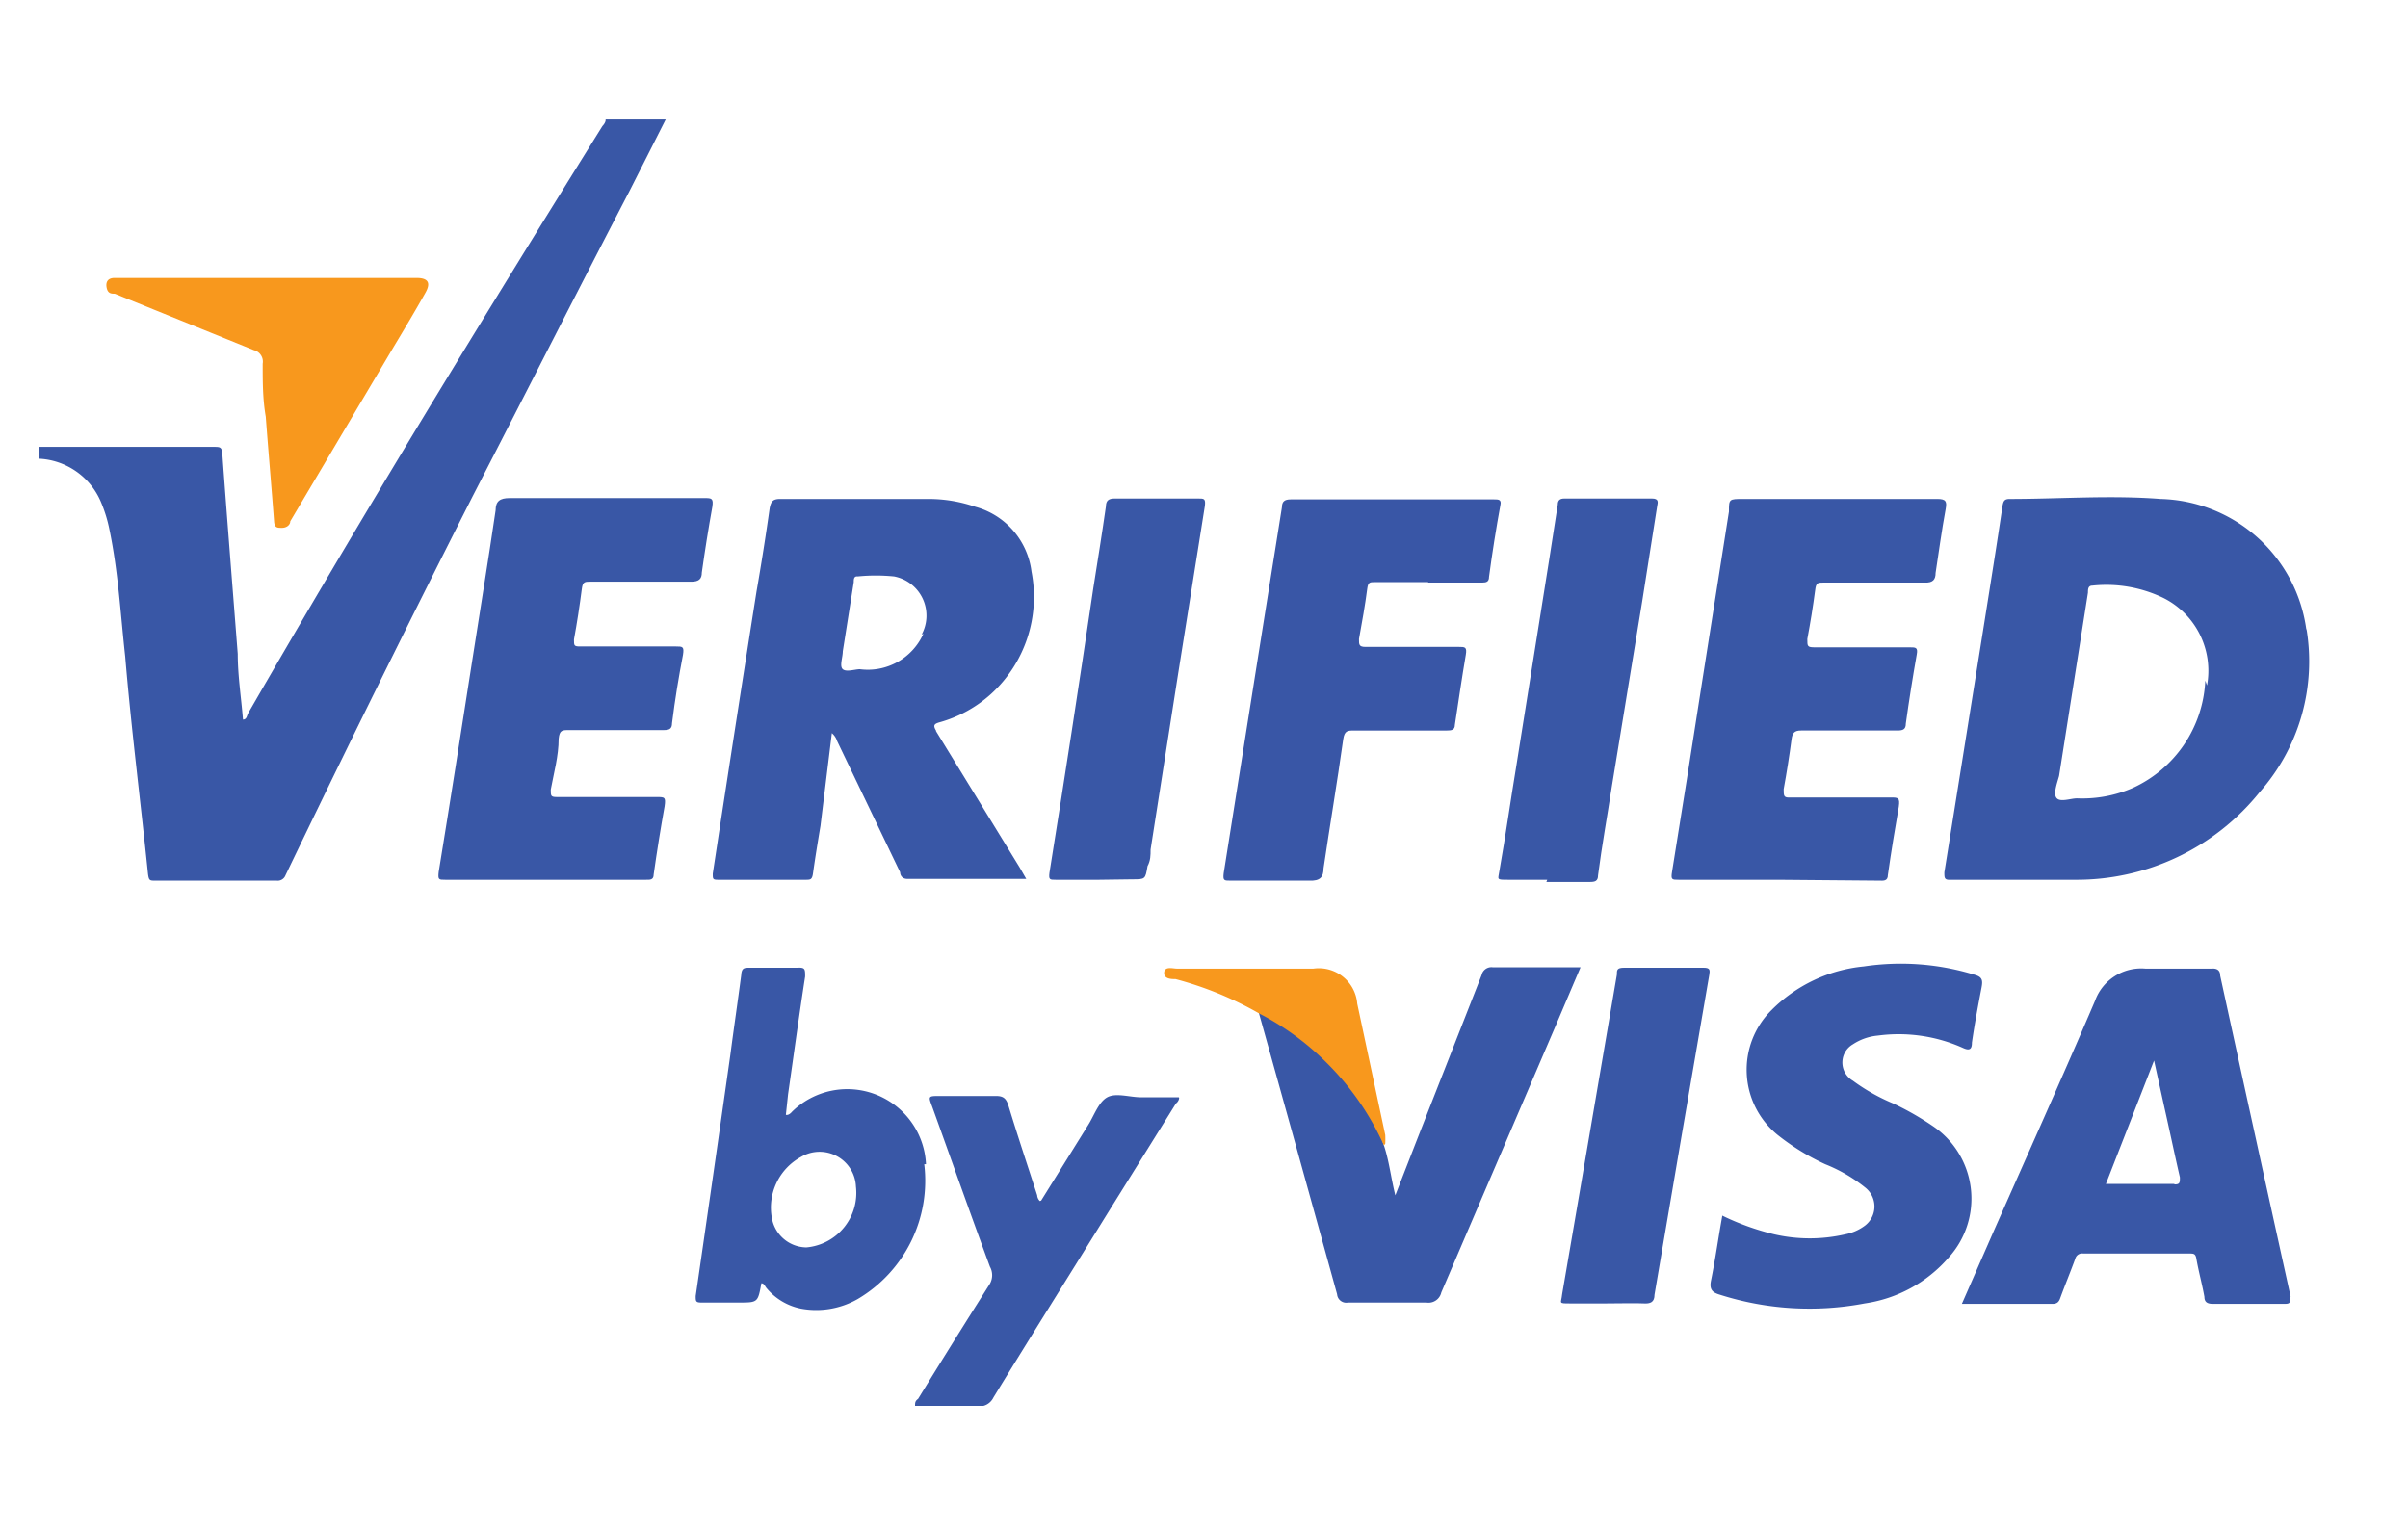
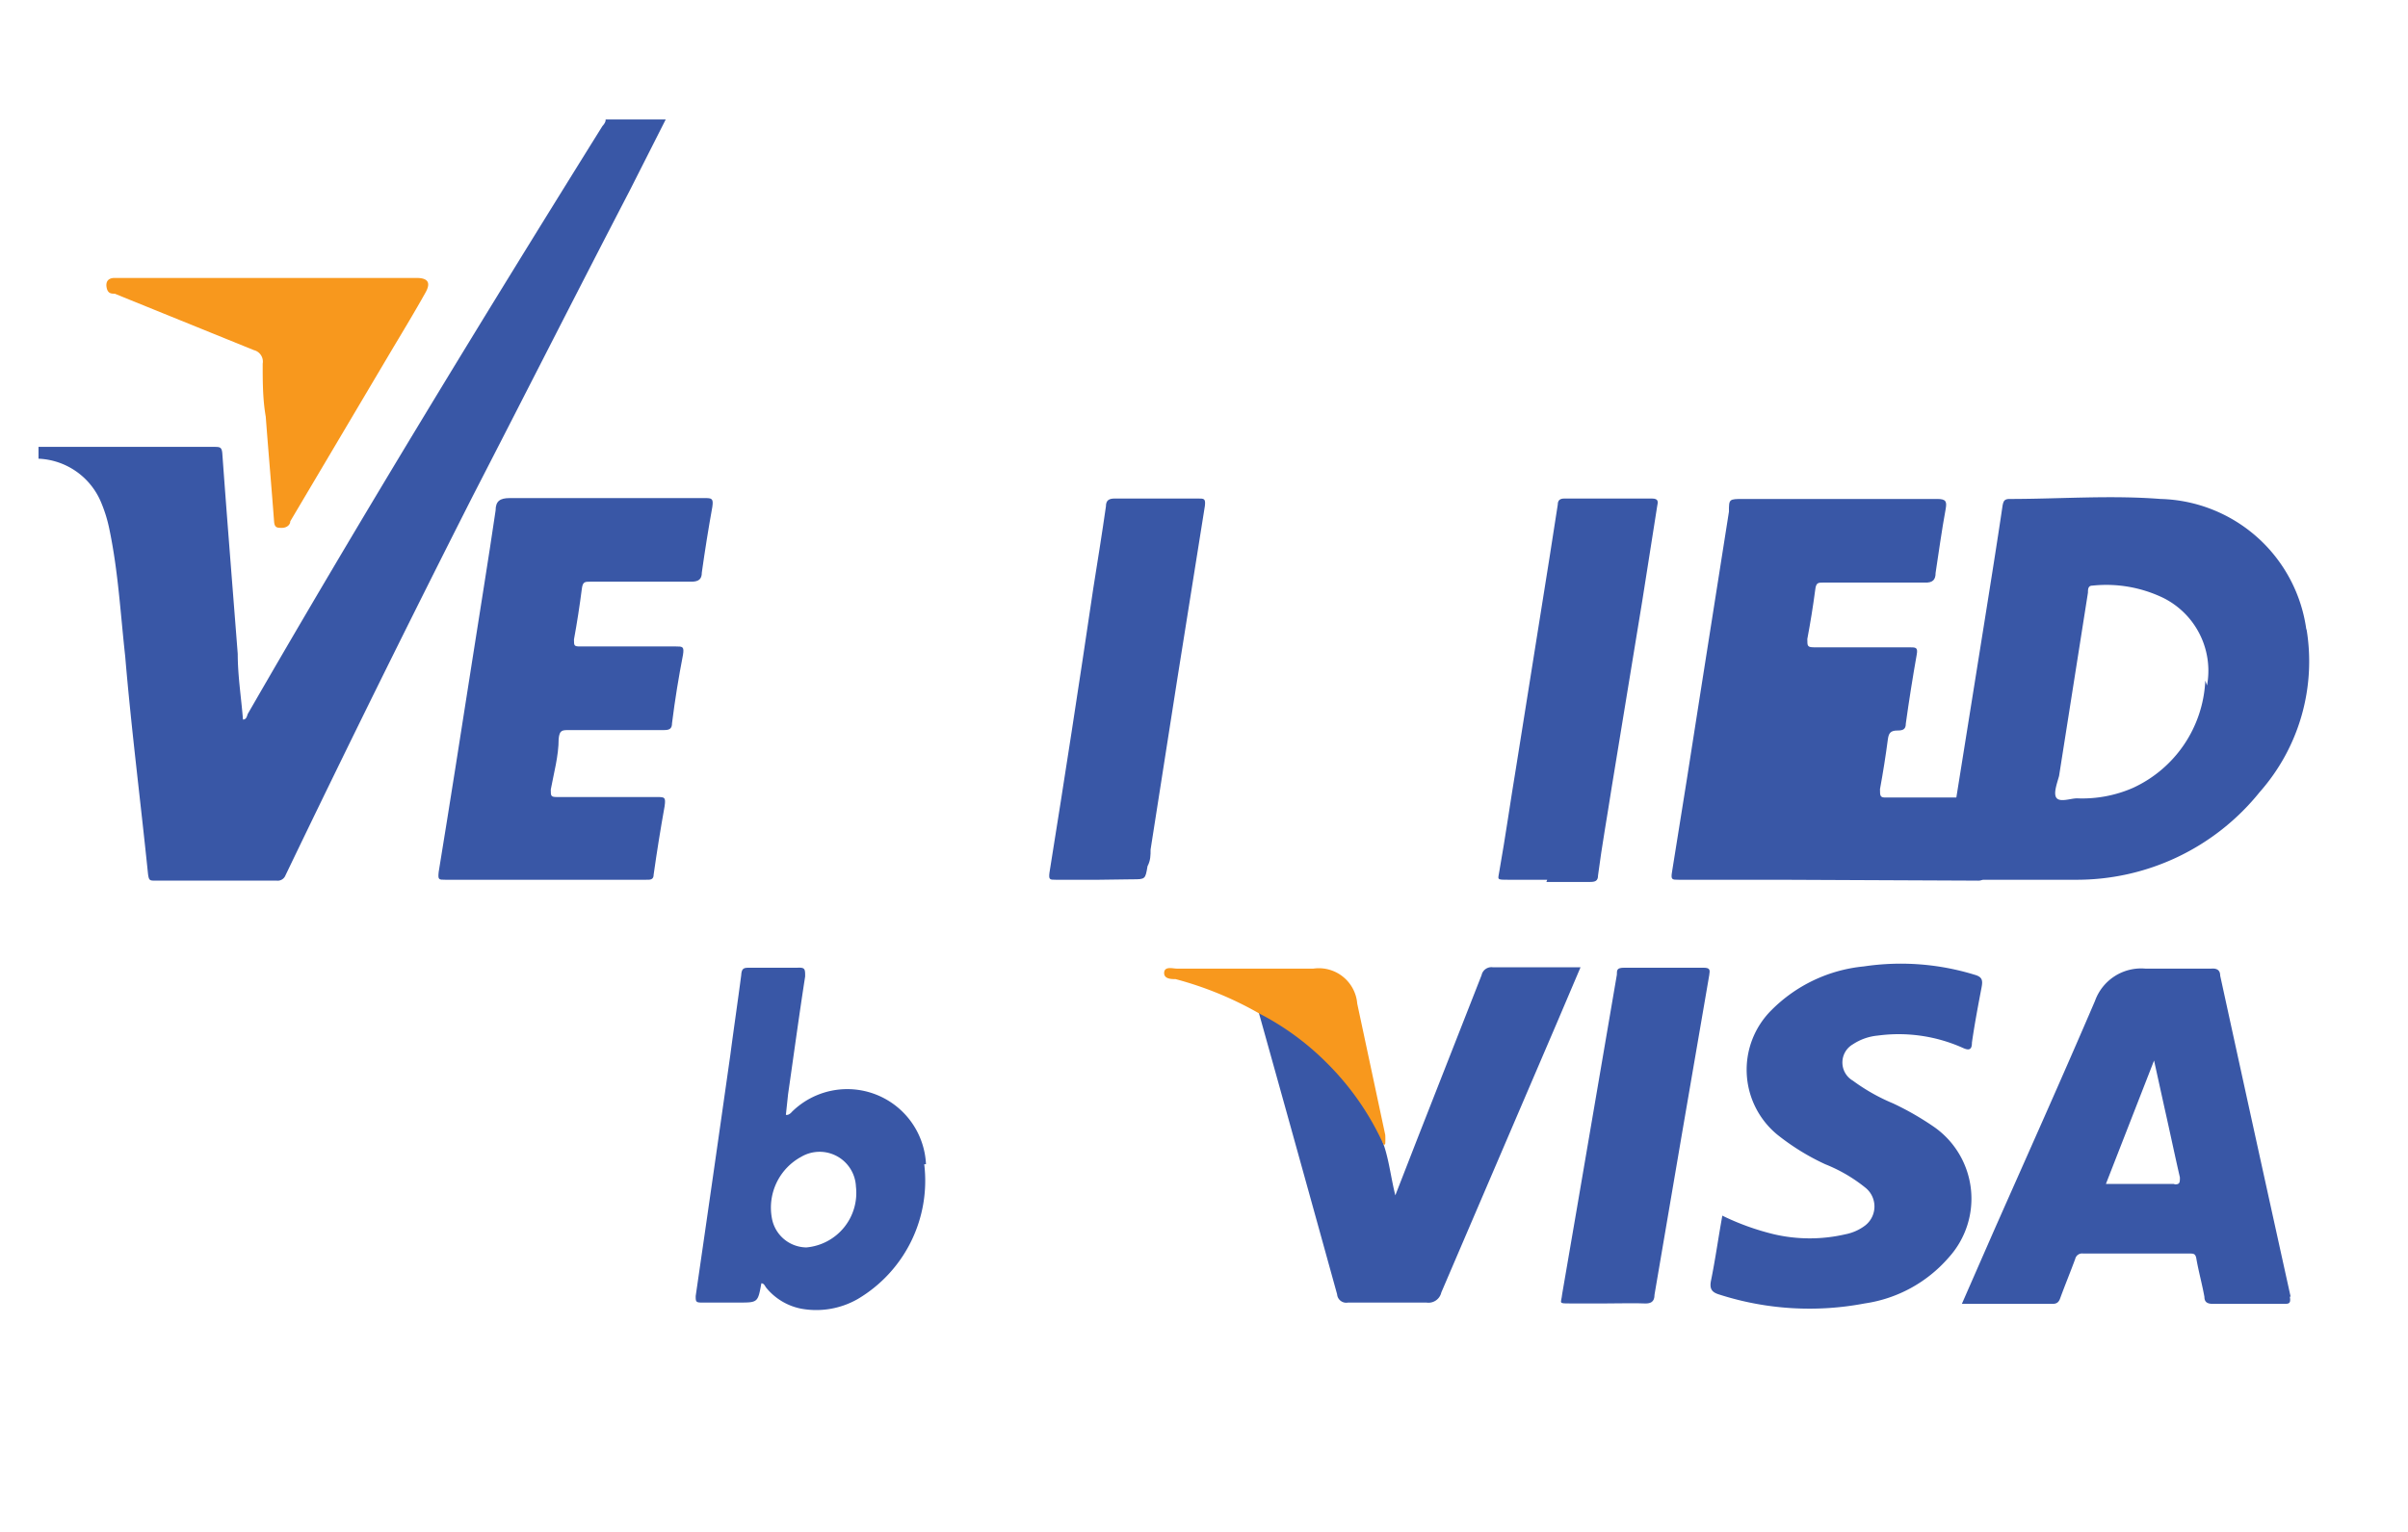
<svg xmlns="http://www.w3.org/2000/svg" id="Layer_2" data-name="Layer 2" width="55" height="35" viewBox="0 0 55 35">
  <defs>
    <style>.cls-1{fill:none;}.cls-2{clip-path:url(#clip-path);}.cls-3{fill:#3957a6;}.cls-4{fill:#3956a6;}.cls-5{fill:#f8981d;}</style>
    <clipPath id="clip-path">
      <rect class="cls-1" x="0.88" y="2.73" width="51.88" height="29.39" />
    </clipPath>
  </defs>
  <title>bank3</title>
  <g class="cls-2">
    <g class="cls-2">
      <path class="cls-3" d="M.88,10.21h4c.15,0,.19,0,.2.18.11,1.52.23,3,.35,4.55,0,.5.08,1,.12,1.5.08,0,.09-.08.11-.13,2.61-4.53,5.34-9,8.1-13.43,0,0,.09-.09.07-.16h1.38l-.83,1.64C13.17,6.69,12,9,10.8,11.33Q8.62,15.63,6.52,20a.19.19,0,0,1-.2.12H3.55c-.13,0-.15,0-.17-.16C3.21,18.3,3,16.66,2.86,15c-.11-1-.16-1.94-.36-2.9a3.22,3.22,0,0,0-.19-.62,1.62,1.62,0,0,0-1.43-1Z" />
      <path class="cls-3" d="M12.44,20.1H10.17c-.15,0-.17,0-.15-.18.26-1.59.51-3.19.76-4.79.18-1.16.37-2.31.54-3.47,0-.21.1-.28.32-.28,1.48,0,3,0,4.45,0,.16,0,.21,0,.18.2-.09.5-.17,1-.24,1.5,0,.15-.07.21-.24.21H13.48c-.12,0-.17,0-.19.16-.05.39-.11.78-.18,1.16,0,.14,0,.16.14.16h2.19c.15,0,.19,0,.16.19-.1.52-.18,1-.25,1.56,0,.14-.07.16-.19.16H13c-.16,0-.22,0-.24.2,0,.39-.11.78-.18,1.16,0,.15,0,.17.15.17H15c.18,0,.21,0,.18.21q-.14.78-.25,1.56c0,.13-.09.12-.18.12H12.44" />
-       <path class="cls-3" d="M40.61,20.1H38.34c-.15,0-.18,0-.15-.18.23-1.41.45-2.82.67-4.23l.63-4c0-.29,0-.29.33-.29h4.43c.2,0,.22.06.19.23-.09.49-.16,1-.23,1.46,0,.15-.06.23-.25.22-.76,0-1.53,0-2.3,0-.14,0-.18,0-.2.17-.05.38-.11.75-.18,1.12,0,.17,0,.19.18.19h2.17c.12,0,.18,0,.15.16q-.14.79-.25,1.58c0,.13-.06.16-.19.16h-2.2c-.16,0-.2.06-.22.2-.05.38-.11.76-.18,1.14,0,.16,0,.2.16.19h2.28c.17,0,.22,0,.19.21-.09.52-.17,1-.25,1.56,0,.15-.11.13-.2.13Z" />
-       <path class="cls-4" d="M32.62,13.3H31.4c-.11,0-.15,0-.17.14-.05.39-.12.77-.19,1.16,0,.13,0,.18.15.18h2.13c.14,0,.19,0,.16.18-.09.53-.17,1.07-.25,1.6,0,.12-.08.13-.18.13H30.94c-.16,0-.23,0-.26.2-.14,1-.31,2-.45,2.95,0,.2-.08.29-.32.28-.6,0-1.21,0-1.81,0-.14,0-.17,0-.15-.17q.35-2.2.7-4.41c.21-1.32.42-2.63.63-3.95,0-.13.06-.18.2-.18h4.65c.09,0,.17,0,.14.13q-.15.82-.26,1.64c0,.11-.06.13-.15.13H32.62" />
+       <path class="cls-3" d="M40.61,20.1H38.34c-.15,0-.18,0-.15-.18.23-1.41.45-2.82.67-4.23l.63-4c0-.29,0-.29.33-.29h4.43c.2,0,.22.06.19.23-.09.49-.16,1-.23,1.46,0,.15-.06.23-.25.22-.76,0-1.53,0-2.3,0-.14,0-.18,0-.2.17-.05.38-.11.75-.18,1.12,0,.17,0,.19.18.19h2.17c.12,0,.18,0,.15.16q-.14.79-.25,1.58c0,.13-.06.16-.19.16c-.16,0-.2.06-.22.2-.05.38-.11.76-.18,1.14,0,.16,0,.2.16.19h2.28c.17,0,.22,0,.19.21-.09.52-.17,1-.25,1.56,0,.15-.11.13-.2.13Z" />
      <path class="cls-3" d="M39.33,27.77a5.77,5.77,0,0,0,1.19.43,3.61,3.61,0,0,0,1.63,0A1.09,1.09,0,0,0,42.6,28a.55.55,0,0,0,0-.87,3.54,3.54,0,0,0-.91-.53,5.33,5.33,0,0,1-1.1-.68,1.92,1.92,0,0,1-.13-2.84,3.44,3.44,0,0,1,2.11-1,5.73,5.73,0,0,1,2.53.19c.18.05.19.13.16.29-.08.42-.16.84-.22,1.26,0,.16-.06.19-.21.12a3.59,3.59,0,0,0-1.94-.28,1.24,1.24,0,0,0-.57.2.48.48,0,0,0,0,.83,4.39,4.39,0,0,0,.92.52,6.54,6.54,0,0,1,.91.52,2,2,0,0,1,.36,3,3.13,3.13,0,0,1-1.92,1.05,6.73,6.73,0,0,1-3.31-.2c-.17-.05-.24-.12-.2-.32.1-.49.17-1,.26-1.49" />
      <path class="cls-3" d="M31.61,26.17c.12.36.16.74.26,1.14L32.38,26q.73-1.86,1.46-3.72a.23.23,0,0,1,.26-.18h2l-.54,1.27q-1.32,3.08-2.64,6.16a.3.3,0,0,1-.34.23c-.59,0-1.19,0-1.79,0a.21.21,0,0,1-.25-.19q-.89-3.22-1.79-6.44a.19.19,0,0,1,.19,0,6.39,6.39,0,0,1,2.46,2.51,2.14,2.14,0,0,1,.19.47" />
      <path class="cls-3" d="M25.11,20.1h-1c-.13,0-.16,0-.14-.16q.52-3.24,1-6.49c.1-.63.2-1.25.29-1.88,0-.14.07-.18.2-.18h1.91c.13,0,.17,0,.15.17q-.63,3.92-1.24,7.85c0,.13,0,.25-.07.38-.05.3-.05.3-.35.3Z" />
      <path class="cls-3" d="M35.34,20.1c-.3,0-.6,0-.89,0s-.23,0-.2-.22c.14-.79.25-1.58.38-2.36l.76-4.77c.06-.41.13-.81.19-1.22,0-.1.05-.14.15-.14h2c.16,0,.14.08.12.18l-.34,2.16L36.81,18c-.1.65-.22,1.31-.31,2,0,.13-.07.15-.18.15h-1" />
-       <path class="cls-3" d="M23.78,27.43l1.07-1.72c.14-.22.24-.53.44-.64s.51,0,.78,0h.69c.06,0,.13,0,.16,0s0,.1-.06.14l-1.5,2.41c-.89,1.44-1.79,2.87-2.67,4.31a.36.36,0,0,1-.37.2c-.47,0-.95,0-1.42,0,0-.08,0-.12.07-.17.54-.88,1.09-1.76,1.64-2.63a.4.4,0,0,0,0-.39c-.45-1.22-.88-2.44-1.32-3.66-.09-.24-.09-.24.18-.24.43,0,.85,0,1.28,0,.17,0,.23.06.28.21.21.69.44,1.38.66,2.06,0,0,0,.07.06.13" />
      <path class="cls-3" d="M36.71,29.78c-.28,0-.57,0-.85,0s-.2,0-.18-.21c.11-.64.22-1.28.33-1.92q.46-2.69.92-5.38c0-.11,0-.16.17-.16h1.81c.15,0,.15.05.13.17q-.63,3.65-1.25,7.3c0,.17-.09.21-.25.2s-.56,0-.83,0" />
      <path class="cls-5" d="M31.61,26.17a6.28,6.28,0,0,0-1.32-1.9,6.15,6.15,0,0,0-1.52-1.11,7.94,7.94,0,0,0-1.92-.79c-.09,0-.27,0-.26-.15s.2-.09.29-.09H30a.88.88,0,0,1,1,.8l.64,3a1.91,1.91,0,0,1,0,.2" />
      <path class="cls-5" d="M6.11,6.35H9.51c.27,0,.34.11.2.35-.23.41-.47.81-.71,1.21l-2.37,4c0,.08-.08.15-.19.15s-.17,0-.18-.15c-.06-.8-.13-1.59-.19-2.39C6,9.12,6,8.72,6,8.31A.27.27,0,0,0,5.8,8L2.62,6.71c-.07,0-.15,0-.18-.12s0-.24.18-.24h3.5" />
      <path class="cls-3" d="M52.68,14.4a3.45,3.45,0,0,0-3.33-3c-1.15-.09-2.3,0-3.45,0-.12,0-.14.05-.16.15-.13.88-.27,1.75-.41,2.63q-.46,2.88-.92,5.75c0,.13,0,.18.15.17h2.83a5.36,5.36,0,0,0,4.22-2,4.51,4.51,0,0,0,1.07-3.74m-2.31,1.19A2.84,2.84,0,0,1,48.72,18a2.89,2.89,0,0,1-1.28.24c-.14,0-.37.09-.46,0s0-.33.05-.51l.66-4.19c0-.07,0-.16.1-.16a3,3,0,0,1,1.62.28,1.86,1.86,0,0,1,1,2" />
-       <path class="cls-3" d="M21.39,16.71c-.08-.13-.07-.17.08-.21a2.92,2.92,0,0,0,1.16-.64,3,3,0,0,0,.93-2.8,1.76,1.76,0,0,0-1.28-1.48,3.28,3.28,0,0,0-1.06-.18H17.82c-.17,0-.21.06-.24.21-.09.64-.19,1.27-.3,1.9q-.51,3.23-1,6.45c0,.12,0,.14.12.14h2c.11,0,.15,0,.17-.15.05-.36.11-.72.17-1.08L19,16.75a.39.39,0,0,1,.12.18l1.44,3c0,.07.05.15.16.15h2.72l-.15-.26-1.92-3.13m-.28-2.21a1.39,1.39,0,0,1-1.45.81c-.11,0-.31.07-.39,0s0-.27,0-.41l.25-1.58c0-.06,0-.14.09-.13a4.21,4.21,0,0,1,.83,0,.91.91,0,0,1,.63,1.33" />
      <path class="cls-3" d="M52.32,29.63q-.81-3.67-1.61-7.34c0-.12-.07-.17-.2-.16H49a1.12,1.12,0,0,0-1.15.74c-.75,1.75-1.53,3.49-2.3,5.23l-.74,1.69h2.07c.11,0,.15-.05.18-.14.11-.3.23-.59.34-.89a.16.16,0,0,1,.18-.12H50c.11,0,.15,0,.17.14.05.28.13.57.18.85,0,.13.08.16.2.16h1.6c.13,0,.18,0,.15-.17m-2.65-2.57H48.1l1.1-2.82.24,1.09c.12.53.23,1.06.35,1.58,0,.11,0,.16-.11.16" />
      <path class="cls-3" d="M21.15,26.6a1.8,1.8,0,0,0-3.06-1.2s-.07.09-.14.07L18,25c.13-.9.25-1.79.39-2.69,0-.17,0-.21-.18-.2-.36,0-.72,0-1.08,0-.13,0-.19,0-.2.17-.08.61-.17,1.22-.25,1.83q-.39,2.75-.79,5.5c0,.12,0,.15.13.15h.85c.44,0,.44,0,.52-.44l0,0c.06,0,.08.06.11.1a1.37,1.37,0,0,0,.8.48,1.91,1.91,0,0,0,1.29-.22,3.14,3.14,0,0,0,1.52-3.08m-2.7,1.9a.81.81,0,0,1-.78-.67,1.32,1.32,0,0,1,.67-1.4.83.83,0,0,1,1.25.68,1.25,1.25,0,0,1-1.13,1.39" />
    </g>
  </g>
</svg>